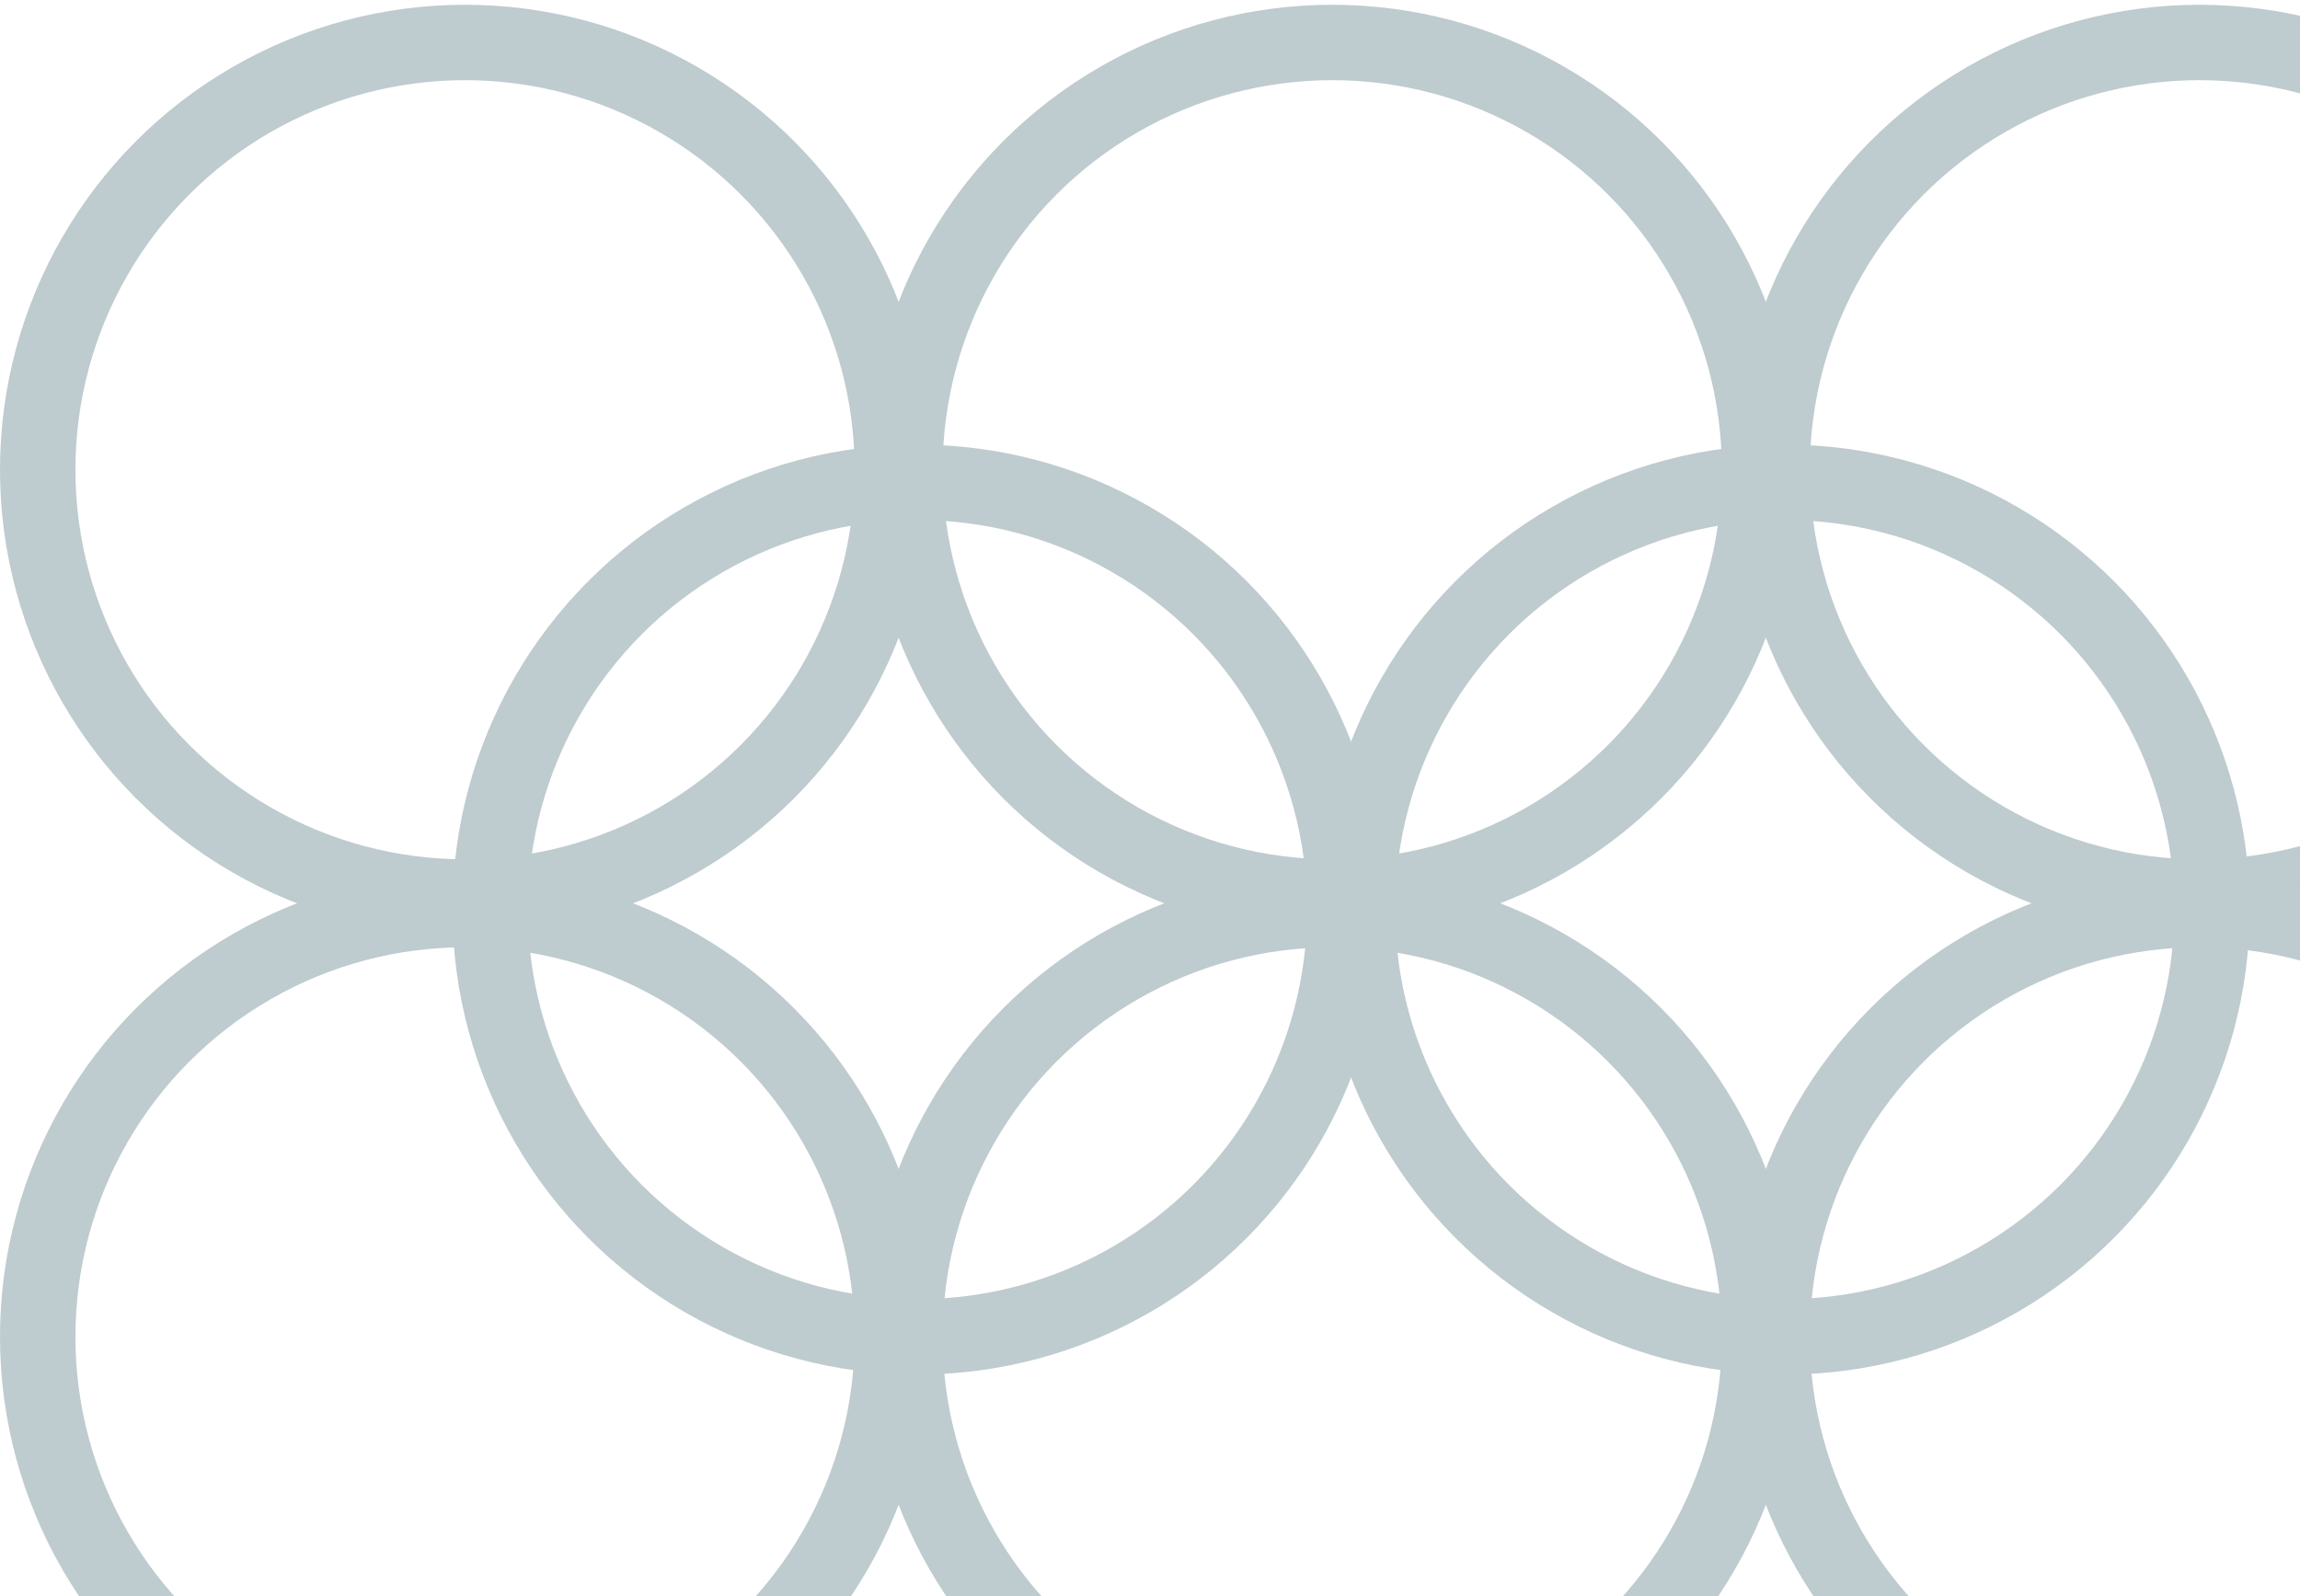
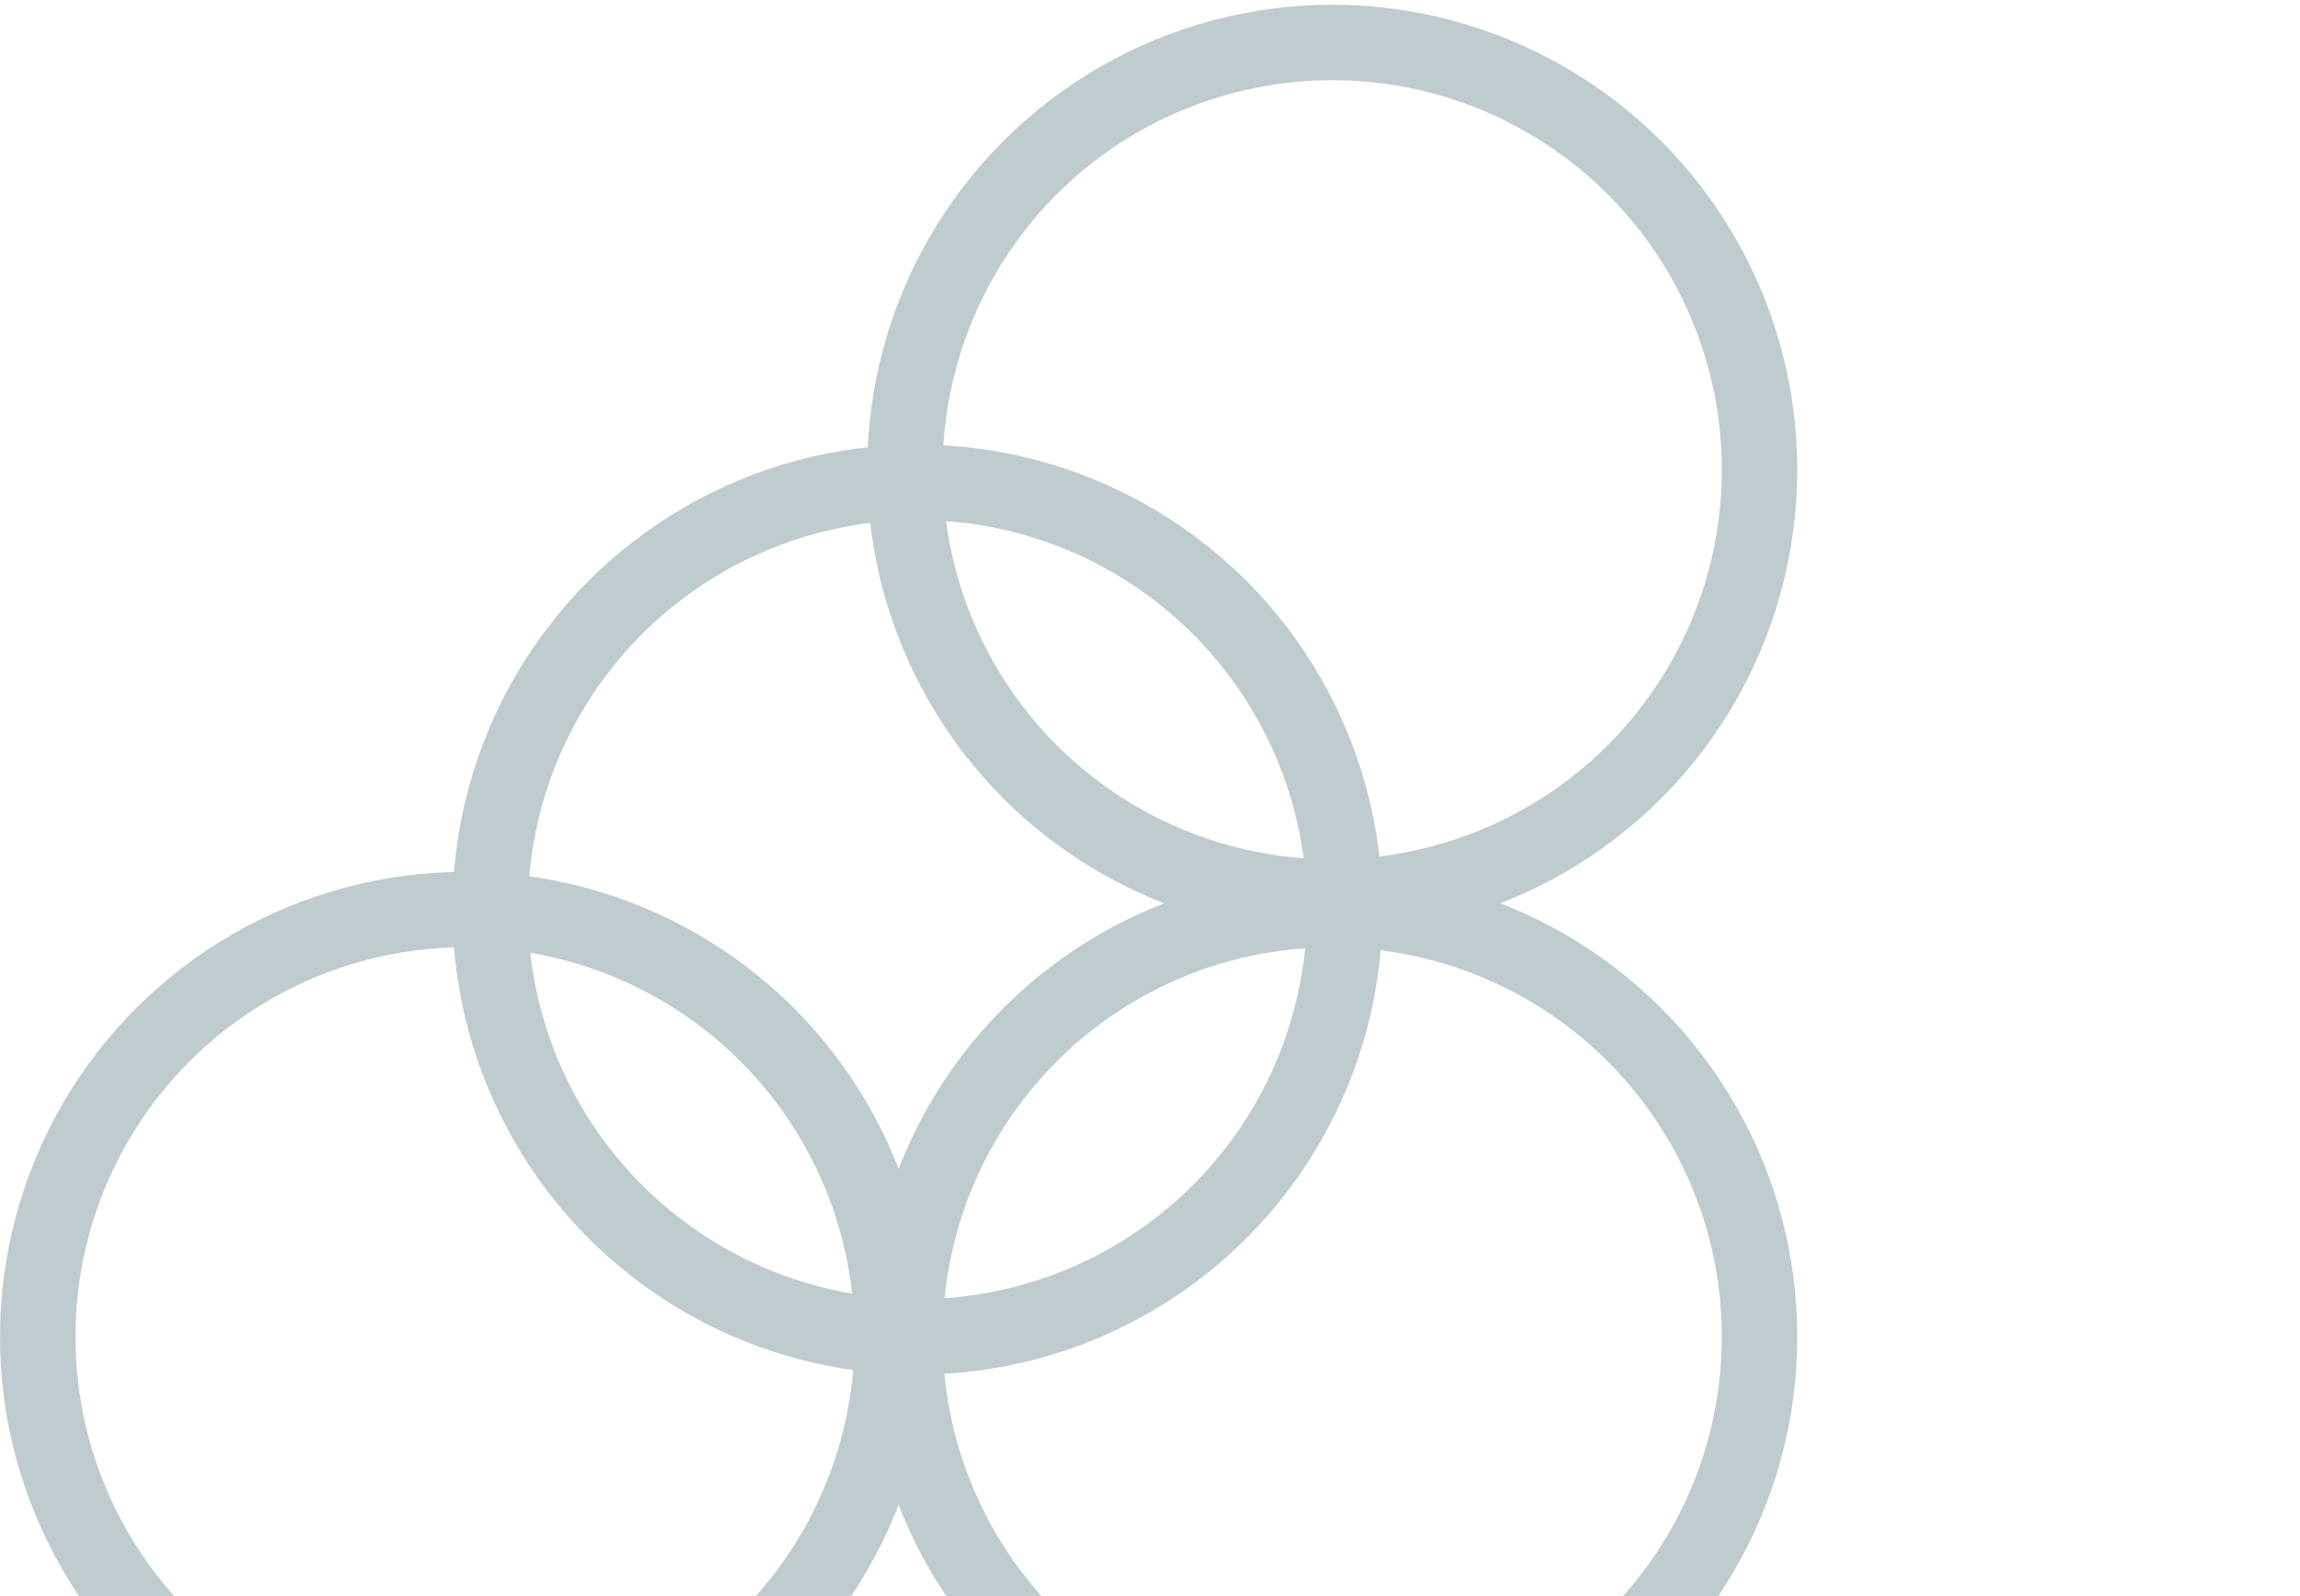
<svg xmlns="http://www.w3.org/2000/svg" width="183" height="127" viewBox="0 0 183 127" fill="none">
  <circle cx="106" cy="37.38" r="34" stroke="#BECBCF" stroke-width="6" />
-   <circle cx="37" cy="37.38" r="34" stroke="#BECBCF" stroke-width="6" />
  <circle cx="37" cy="106.38" r="34" stroke="#BECBCF" stroke-width="6" />
-   <circle cx="175" cy="37.38" r="34" stroke="#BECBCF" stroke-width="6" />
  <circle cx="106" cy="106.38" r="34" stroke="#BECBCF" stroke-width="6" />
-   <circle cx="142" cy="72.38" r="34" stroke="#BECBCF" stroke-width="6" />
  <circle cx="73" cy="72.38" r="34" stroke="#BECBCF" stroke-width="6" />
-   <circle cx="175" cy="106.38" r="34" stroke="#BECBCF" stroke-width="6" />
</svg>